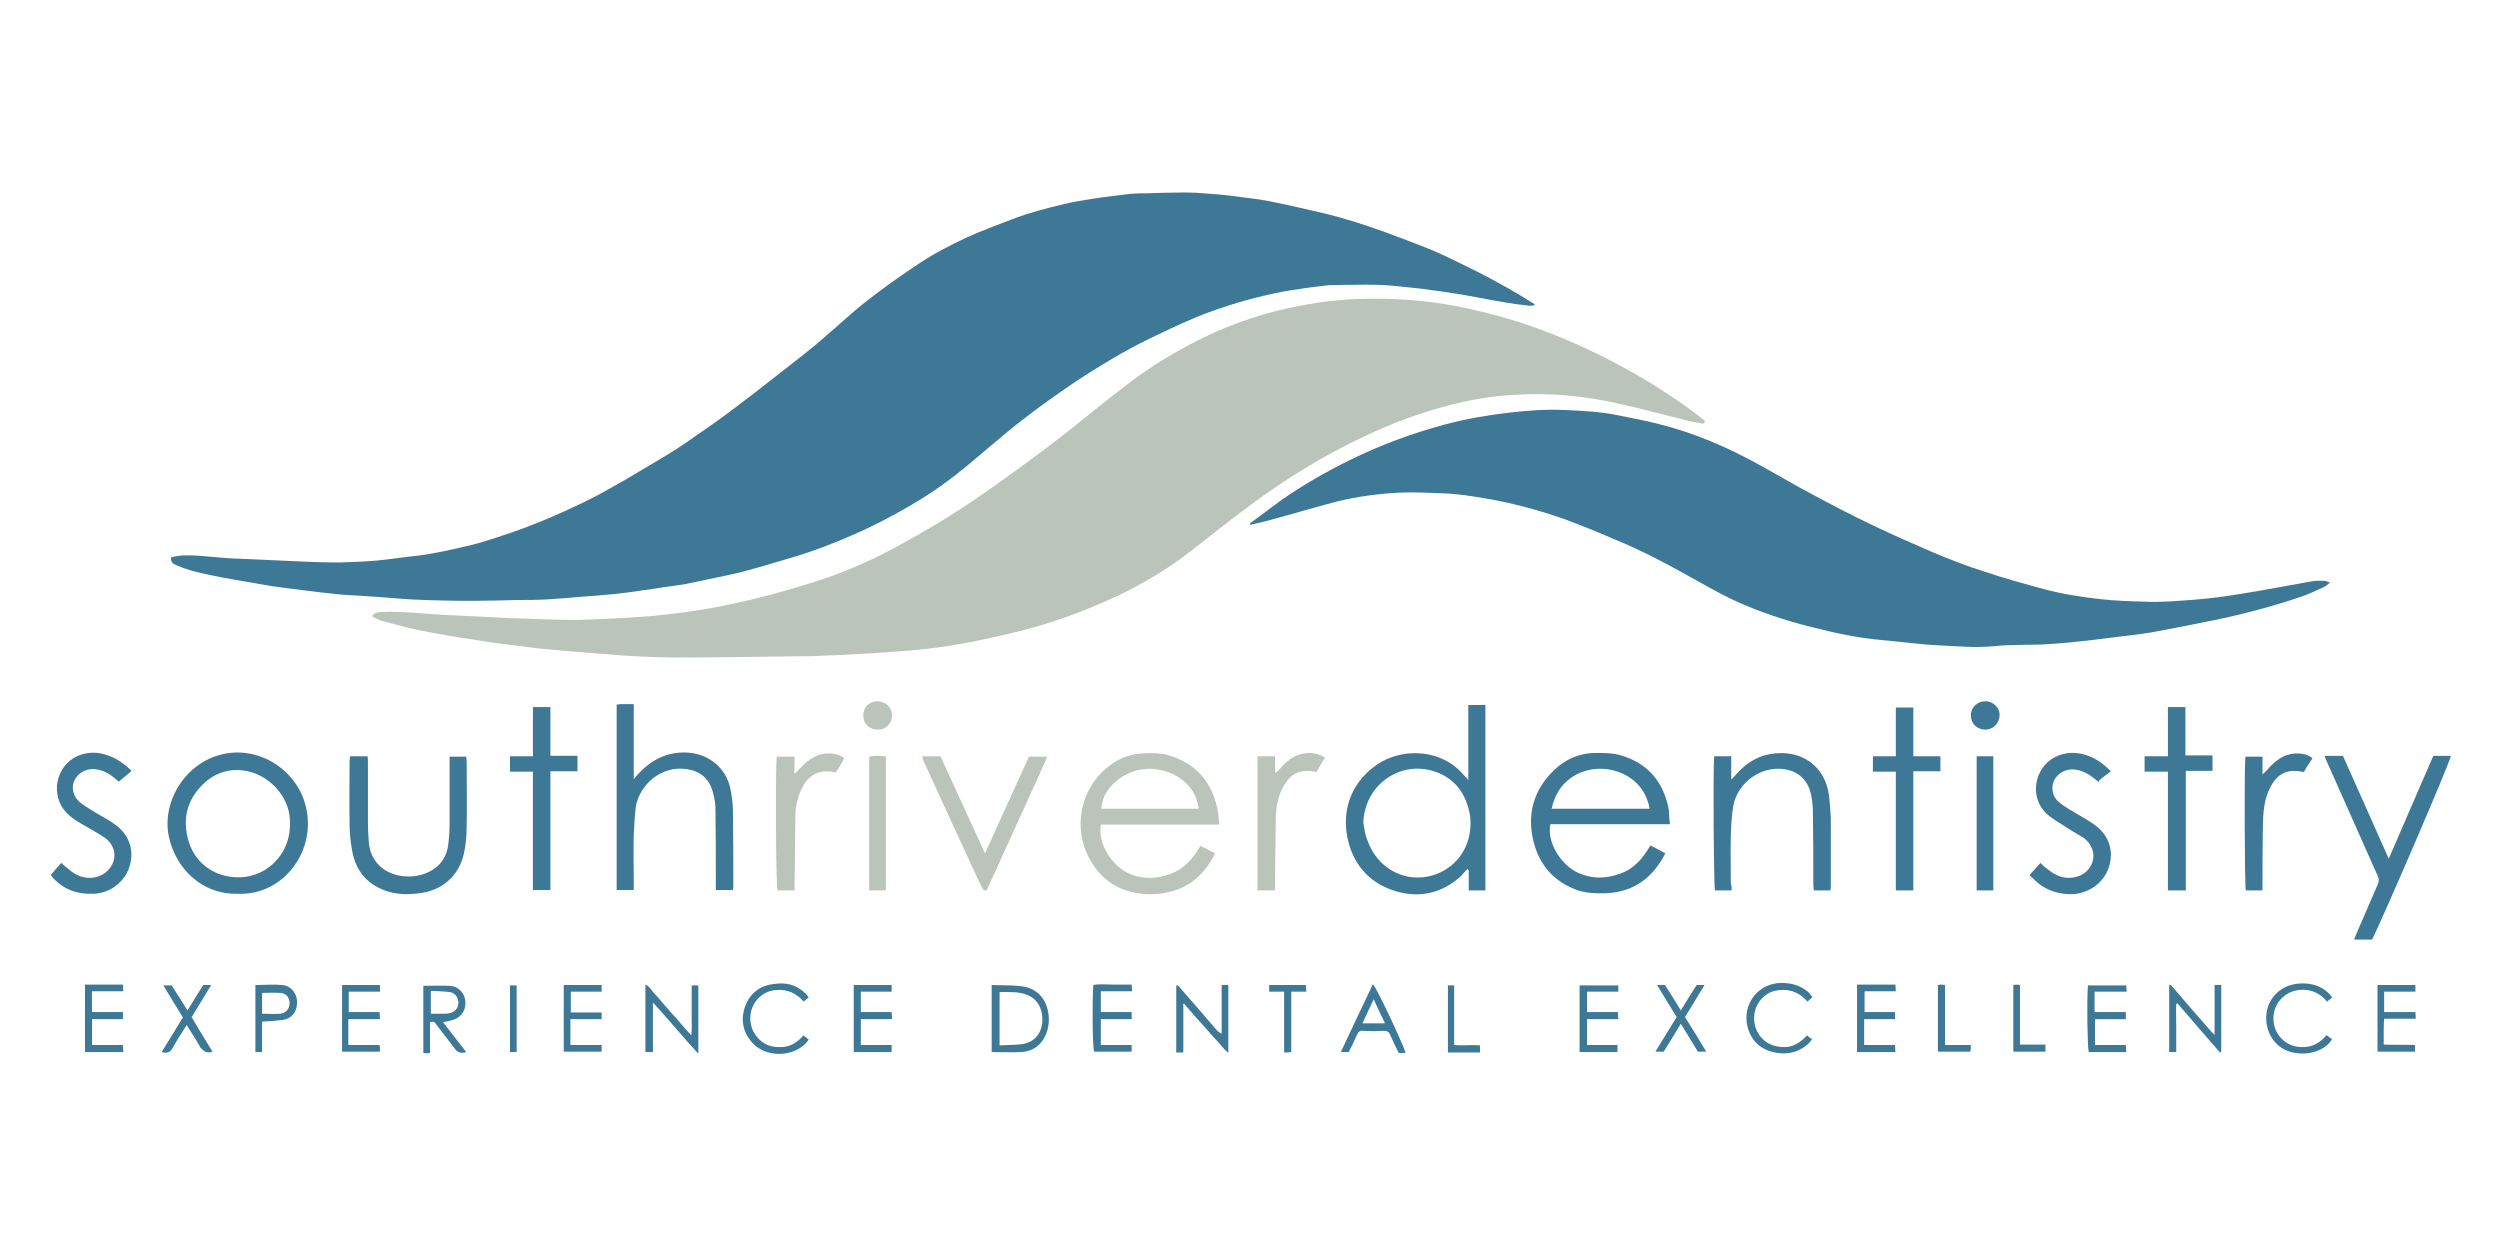
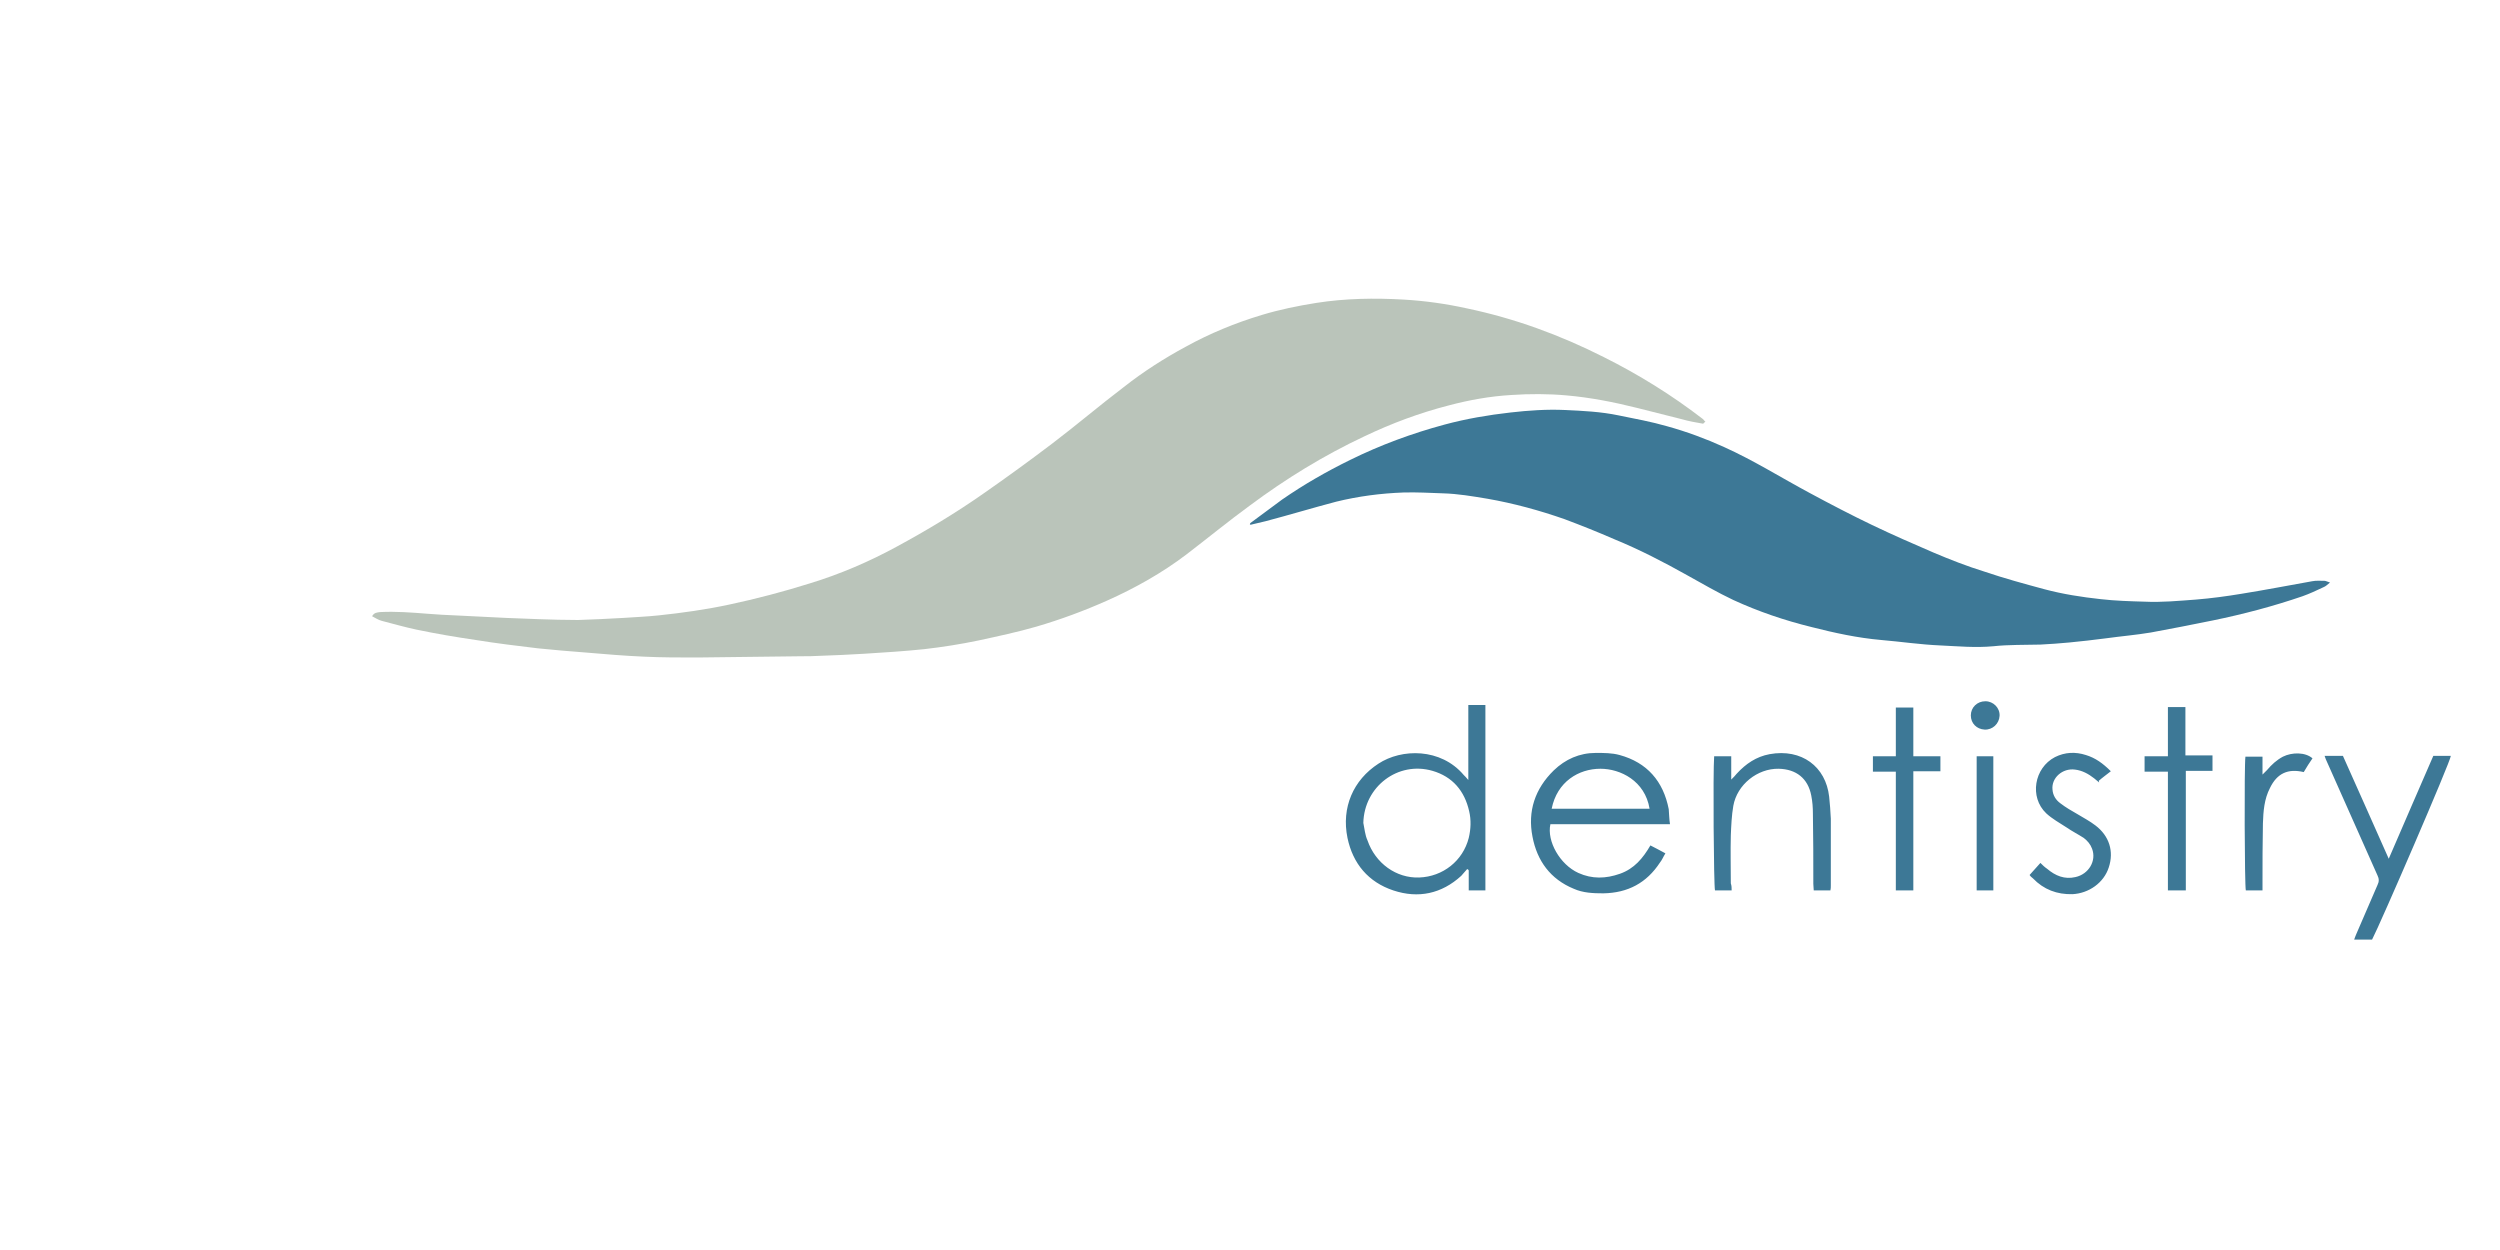
<svg xmlns="http://www.w3.org/2000/svg" enable-background="new 0 0 600 300" viewBox="0 0 600 300">
  <g clip-rule="evenodd" fill-rule="evenodd">
-     <path d="m41.1 133.7c1-.1 1.9-.4 2.9-.4 2.6-.1 5.1.2 7.6.4 2.8.3 5.6.4 8.4.5 4.4.2 8.8.4 13.2.6 2.7.1 5.4.2 8.1.2 3.2-.1 6.3-.2 9.5-.5 3-.3 6.1-.8 9.1-1.1 4.3-.5 8.6-1.5 12.8-2.5 2.1-.5 4.1-1.1 6.2-1.8 3-1 6.1-2 9-3.2 3.1-1.2 6.1-2.5 9.1-3.9 3.3-1.5 6.5-3.1 9.6-4.9 4.2-2.3 8.2-4.8 12.3-7.2 2.7-1.6 5.3-3.3 7.8-5.1 3.8-2.6 7.5-5.2 11.1-8 4.8-3.6 9.5-7.4 14.3-11.1 2.3-1.8 4.5-3.6 6.6-5.5 3.2-2.7 6.2-5.6 9.5-8.1 3.7-2.9 7.5-5.6 11.4-8.2 3.9-2.7 8.1-4.9 12.4-6.9 3.5-1.6 7.1-2.9 10.7-4.3 4.1-1.6 8.4-2.7 12.6-3.7 2.3-.6 4.6-.9 7-1.3 3.1-.5 6.1-.8 9.2-1.2 1.1-.1 2.3-.1 3.5-.1 3-.1 6.1-.2 9.1-.2 2.1 0 4.1.1 6.2.3 2.8.2 5.6.5 8.3.9 2.7.3 5.4.7 8 1.3 3.9.8 7.7 1.7 11.6 2.6 4.8 1.2 9.5 2.7 14.2 4.4 3.5 1.3 7 2.6 10.5 4 2.9 1.2 5.8 2.6 8.6 4 4.6 2.2 9 4.6 13.4 7.2 1.1.7 2.2 1.4 3.4 2.1 0 .1-.1.2-.1.3-.3 0-.6.1-.9.1-4.2-.4-8.4-1.2-12.6-2-3.7-.7-7.5-1.3-11.3-1.8-2.6-.4-5.3-.6-7.9-.9-5.1-.6-10.1-.3-15.2-.3-2 0-4 .4-6 .6-2.8.4-5.7.8-8.4 1.4-2.8.6-5.6 1.3-8.4 2.1-3.6 1.1-7.3 2.3-10.8 3.8-3.8 1.6-7.6 3.4-11.3 5.2-2.8 1.4-5.6 2.9-8.3 4.5-4 2.4-8.1 4.9-11.9 7.6-3.9 2.7-7.7 5.5-11.4 8.4-3.7 3-7.3 6.1-11 9.2-4.4 3.7-9.1 7.1-14.1 10-4.6 2.7-9.4 5.2-14.3 7.3-4.6 2-9.2 3.8-14 5.2-4 1.2-8 2.4-12.1 3.5-2.7.7-5.4 1.2-8.2 1.8-1.9.4-3.8.8-5.7 1.2-2.3.4-4.6.6-6.8 1-2.3.3-4.6.7-7 1-3.2.4-6.4.7-9.6.9-3.5.3-6.9.6-10.4.8-2.2.1-4.3.1-6.5.1-3.7.1-7.3.2-11 .2-4.6 0-9.1-.1-13.7-.3-3.7-.2-7.5-.6-11.2-.8-2.1-.2-4.2-.2-6.3-.4-3.2-.3-6.4-.7-9.6-1.1-2.3-.3-4.6-.6-6.9-.9-2.9-.5-5.8-1-8.7-1.5-2.3-.4-4.5-.8-6.8-1.3-2.8-.6-5.7-1.3-8.3-2.6-.3-.4-.7-.6-.5-1.6" fill="#3d7896" />
    <path d="m408.8 101.7c-1.7-.3-3.5-.6-5.2-1.1-3.6-.9-7.1-1.8-10.7-2.7-5.6-1.4-11.2-2.5-16.9-3-4.4-.4-8.9-.4-13.3-.1-5.1.3-10.1 1.2-15 2.5-7 1.8-13.7 4.3-20.2 7.4-9.8 4.6-18.9 10.2-27.5 16.6-5.2 3.8-10.2 7.9-15.3 11.8-5.8 4.4-12.2 8-18.9 11-5.6 2.5-11.3 4.6-17.1 6.3-4.5 1.3-9.2 2.3-13.8 3.3-4.3.9-8.7 1.6-13.1 2.1-4.8.5-9.6.8-14.4 1.1-3.6.2-7.1.4-10.7.5-1.5.1-2.9.1-4.4.1-8.3.1-16.6.2-24.9.3-4.3 0-8.6 0-12.8-.2-4.7-.2-9.4-.6-14.1-1-3.8-.3-7.6-.6-11.4-1-5-.6-10-1.2-14.9-2-4.8-.7-9.5-1.5-14.3-2.5-2.8-.6-5.6-1.4-8.3-2.1-.8-.2-1.5-.7-2.3-1.1.5-.9 1.2-.9 1.9-1 3.8-.2 7.6.1 11.4.4 2.3.2 4.5.3 6.8.4 4 .2 8 .4 12.1.6l7.8.3c3.1.1 6.2.2 9.4.2 3.6-.1 7.2-.3 10.9-.5 2.8-.2 5.6-.3 8.4-.6 5.7-.6 11.4-1.4 17-2.6 6.6-1.4 13-3.1 19.4-5.1 7.2-2.2 14.2-5.2 20.8-8.8 7.2-3.9 14.2-8.1 20.9-12.8 5.6-3.9 11.1-7.9 16.5-12 5.8-4.4 11.3-9.1 17.1-13.5 4.7-3.7 9.7-6.9 14.9-9.7 5.8-3.2 11.9-5.7 18.2-7.6 4.3-1.3 8.7-2.2 13.1-2.9 7-1.1 14-1.2 21-.8 5.1.3 10.1 1 15.1 2.1 11.5 2.4 22.4 6.4 32.9 11.7 8.4 4.2 16.3 9.1 23.7 14.8.3.2.4.5.7.7-.4.3-.5.4-.5.5" fill="#bac4ba" />
    <path d="m300 125.6c2.6-1.9 5.1-3.8 7.7-5.7 5.2-3.6 10.6-6.7 16.3-9.5 7.3-3.6 14.9-6.4 22.7-8.5 5.2-1.4 10.5-2.3 15.8-2.9 4.4-.5 8.7-.8 13.1-.6 4.3.2 8.6.4 12.9 1.3 3.9.8 7.8 1.5 11.6 2.6 4.7 1.3 9.3 3 13.7 5 7.1 3.2 13.6 7.3 20.5 11 5 2.7 10 5.3 15 7.7 4.8 2.3 9.8 4.5 14.7 6.6 4 1.7 8.1 3.3 12.3 4.6 4.7 1.6 9.5 2.9 14.3 4.2 4.5 1.2 9 1.9 13.6 2.4 3.5.4 7 .5 10.5.6 4.1.2 8.2-.2 12.3-.5 3.7-.3 7.4-.8 11-1.4 5.6-.9 11.3-2 16.9-3 1-.2 2-.1 3-.1.3 0 .6.2 1.3.4-.6.5-1 .9-1.5 1.1-1.7.8-3.4 1.6-5.1 2.2-7 2.4-14.2 4.3-21.5 5.8-5 1-9.9 2-14.9 2.9-3.6.6-7.2.9-10.8 1.4-2.9.4-5.9.7-8.8 1-2.3.2-4.6.4-6.9.5-3.8.1-7.6 0-11.3.4-4.3.4-8.5 0-12.8-.2-4.7-.2-9.4-.9-14.1-1.3-5.7-.5-11.2-1.7-16.7-3.1-6.5-1.6-12.7-3.7-18.8-6.5-3.8-1.8-7.4-3.9-11-5.9-5.7-3.2-11.5-6.2-17.6-8.7-3.9-1.7-7.9-3.3-11.9-4.8-6-2.1-12.2-3.8-18.5-4.9-3.6-.6-7.1-1.2-10.7-1.3-3.2-.1-6.3-.3-9.5-.2-5.4.2-10.8.9-16.1 2.2-5.7 1.5-11.3 3.2-17 4.7-1.2.3-2.5.6-3.8.9.2-.1.2-.2.1-.4" fill="#3d7896" />
-     <path d="m148 169.1v44.5h4.1v-1.6c0-3.8-.1-7.7 0-11.5.1-2.3.2-4.6.5-6.9.8-5 5.9-10 12.3-9 2.8.4 4.9 1.9 5.9 4.6.5 1.4.8 2.9.9 4.4.1 6.1.1 12.2.1 18.3v1.7h4.1c0-.3.1-.4.1-.6 0-6.2 0-12.3-.1-18.5 0-1.8-.3-3.5-.6-5.2-1.1-5.2-5.5-8.6-10.8-8.7-4.4-.1-8 1.7-11 4.8-.4.4-.8.9-1.4 1.6v-9-9c-1.2 0-2.3 0-3.3 0-.3 0-.5.1-.8.1m-90.9 45.4c9.5.4 16.8-7.7 16.8-16.8 0-9.8-8-17-16.8-17.1-9.7 0-16.8 8.3-16.9 17 0 8 6.5 17.2 16.9 16.9m50.8-33v1.7 14.5c0 1.6-.1 3.2-.3 4.8-.4 3.7-2.5 6.1-6 7.3-2.1.7-4.3.7-6.4.2-3.9-1-6.4-3.9-6.7-8-.1-1.5-.2-3-.2-4.5 0-4.8 0-9.7 0-14.5 0-.5 0-1-.1-1.5h-4.2c0 .4-.1.7-.1 1.1 0 5-.1 10 0 15 0 2.2.2 4.3.6 6.5.9 5.2 4 8.6 9.1 10 2.3.6 4.6.6 6.9.3 5.5-.6 9.6-4.1 10.8-9.4.5-2.1.7-4.4.7-6.6.1-5.2 0-10.5 0-15.7 0-.4-.1-.8-.1-1.1h-4zm-76.3 3.5c-1.8-1.7-3.6-3-5.7-3.7-2.5-.9-5-.9-7.4.2-5.2 2.4-6.5 9.5-2.5 13.6 1.5 1.5 3.3 2.5 5.1 3.5 1.4.8 2.8 1.6 4.1 2.5.9.6 1.6 1.5 2 2.6 1 2.9-1 6-4.1 6.8-2.2.5-4.1 0-5.9-1.3-.8-.6-1.6-1.3-2.5-2.1-.9 1-1.7 1.9-2.5 2.9.2.3.4.6.6.8 2.6 2.7 5.8 3.9 9.6 3.7 3.9-.1 7.4-2.7 8.6-6.3 1.3-3.8.2-7.6-3.1-10.1-1.4-1.1-3-1.9-4.5-2.8-1.3-.8-2.7-1.6-3.9-2.5-1.1-.8-1.8-1.9-2-3.3-.3-2.8 2.3-5.2 5.3-4.9 1.7.2 3.2.9 4.5 2 .5.4.9.7 1.2 1 1.2-1 2.1-1.7 3.1-2.6m96.3.1v28.5h4.2v-28.5h6.5v-3.7h-6.5v-11.7h-4.2v11.8h-5.5v3.7h5.5zm-71.1-.3c-2.6 0-5.2.9-7.4 2.8-4.1 3.6-5.6 8.1-4.4 13.3 1.4 6.2 6.3 9.2 10.9 9.6 5.2.5 10-2.1 12.4-6.9 1.2-2.5 1.5-5.1 1.2-7.8-.8-6-6.4-11-12.7-11" fill="#3d7896" />
-     <path d="m292.6 197.9c-.1-1.3-.2-2.5-.4-3.6-1.3-6.6-5.1-11-11.6-13-2-.6-4-.6-6-.5-3.2.1-6 1.1-8.5 3.1-6.3 4.8-8.5 13.6-5.3 20.8 2.1 4.6 5.4 8 10.5 9.3 3 .8 6.1.8 9.2.1 5.2-1.2 8.7-4.4 11.1-9.3-1.2-.6-2.3-1.2-3.5-1.8-1.8 3.1-3.9 5.5-7.1 6.7s-6.5 1.4-9.7.1c-4.5-1.9-7.9-7.4-7.1-11.9zm-45.6-16.4c-3.5 7.7-7 15.4-10.6 23.3-3.7-8-7.2-15.7-10.7-23.3h-4.4c.1.4.2.7.3 1 4.6 10.1 9.2 20.1 13.9 30.2.2.4.5.9.8 1 .7.2.7-.6.9-1 0 0 0-.1.1-.1 4.5-9.9 9-19.8 13.5-29.7.2-.4.3-.8.5-1.3h-4.3zm68.9 3.8c.7-1.2 1.4-2.3 2.1-3.5-2.2-1.3-4.4-1.4-6.7-.5-1.7.7-3 1.9-4.1 3.2-.3.3-.6.6-.9.9-.1 0-.2-.1-.3-.1v-3.8h-2.1-2.1v32.2h4.2c0-.7 0-1.3 0-1.9.1-5.3.1-10.7.2-16 .1-2.4.6-4.8 1.8-7 1.8-3.3 4.3-4.4 7.9-3.5m-125.2-3.7h-4.3c-.3 3.3-.2 31 .2 32.1h4.1c0-.7 0-1.2 0-1.8.1-5.3.1-10.7.2-16 0-2.2.5-4.4 1.4-6.4 1.7-3.6 4.3-5 8.3-4.1.3-.5.7-1.1 1-1.6.4-.6.7-1.2 1-1.8-1.7-1.5-4.9-1.4-6.6-.6-1.6.7-2.8 1.7-4 3-.4.4-.7.8-1.1 1.2-.1 0-.2-.1-.3-.1.1-1.4.1-2.7.1-3.9m21.9 32.1v-32.2c-1.4-.1-2.7-.2-4 .1v32.1zm-2-38.6c1.8.2 3.5-1.5 3.5-3.4s-1.6-3.4-3.5-3.4-3.4 1.4-3.4 3.3c-.1 2 1.4 3.5 3.4 3.5m77.1 19c-.8-6.5-6.8-9.6-12-9.6-5.8.1-11.2 4.6-11.4 9.6z" fill="#bac4ba" />
    <g fill="#3d7896">
      <path d="m395.9 194.1h-23.5c1.3-6.5 6.5-9.6 11.7-9.6 4.8 0 10.7 2.9 11.8 9.6m-68.7 3.4c.2-8.7 8.3-14.9 16.6-12.5 4.8 1.4 7.7 4.8 8.8 9.7.5 2.1.4 4.3-.1 6.4-1.4 5.5-6.2 9.3-11.9 9.5-5.5.2-10.5-3.4-12.4-8.9-.6-1.3-.7-2.8-1-4.2m149.3-29.2c1.9 0 3.5 1.6 3.4 3.5s-1.7 3.4-3.6 3.3-3.3-1.5-3.3-3.4 1.5-3.4 3.5-3.4m1.9 45.4h-4c0-10.7 0-21.4 0-32.2h2 2zm74.5-28.4c-3.8-.9-6.4.3-8.1 3.8-1.4 2.7-1.6 5.6-1.7 8.5-.1 4.8-.1 9.6-.1 14.4v1.7h-4c-.3-1-.4-29.9-.1-32.1h4.1v4.3c.5-.5.8-.8 1.1-1.1 1.1-1.3 2.3-2.4 3.8-3.2 2.2-1.1 5.4-1.1 7.1.4-.7 1-1.4 2.1-2.1 3.3m-28.4 28.4h-4.2v-28.5h-5.6c0-1.3 0-2.4 0-3.7h5.6c0-2.1 0-4 0-6 0-1.9 0-3.8 0-5.8h4.2v11.6h6.5v3.7h-6.4v28.7zm-58.8-32.3v3.7h-6.5v28.6h-4.2v-28.5h-5.5c0-1.3 0-2.5 0-3.7h5.5c0-3.9 0-7.8 0-11.7h4.2v11.7h6.5zm21.4 28.6c.9-1 1.7-1.9 2.6-2.9.5.5 1 1 1.6 1.4 2 1.7 4.2 2.6 6.8 2 3.2-.7 5.1-3.9 4-6.8-.4-1.1-1.1-1.9-2-2.6-1.4-.9-2.8-1.6-4.1-2.5-1.7-1.1-3.5-2.1-4.9-3.4-4.1-3.9-2.9-10.9 2.1-13.5 2.4-1.2 4.9-1.3 7.4-.5 2.3.7 4.1 2 6 3.9-1 .8-2 1.5-2.9 2.3 0 .1.1.3.1.4-.4-.3-.8-.7-1.2-1-1.4-1.1-2.9-1.9-4.6-2.1-3-.4-5.7 2-5.4 4.8.1 1.4.8 2.5 1.9 3.3 1.3 1 2.7 1.8 4.1 2.6 1.5.9 3 1.7 4.3 2.7 3.3 2.5 4.5 6.2 3.2 10.1-1.2 3.7-4.8 6.2-8.7 6.4-3.7.1-6.9-1.1-9.5-3.8-.4-.3-.6-.5-.8-.8m82.2 15.5h-4.3c.2-.5.3-.9.5-1.3 1.7-3.9 3.4-7.9 5.1-11.8.4-.8.4-1.5 0-2.3-4-9.1-8.1-18.1-12.1-27.2-.2-.4-.4-.9-.6-1.5h4.4c3.6 8.1 7.3 16.3 11 24.7 3.6-8.4 7.2-16.6 10.7-24.7h4.2c0 1.2-17 40.5-18.9 44.1m-153.7-11.8h-4c-.3-1.1-.5-28.5-.2-32.2h2 2.1v5.6c.6-.6 1-1 1.3-1.4 2.2-2.4 4.7-4.1 7.9-4.7 7.7-1.4 13.5 3 14.3 10.2.2 1.7.3 3.5.4 5.3v16c0 .4 0 .8-.1 1.2h-4c0-.5-.1-1-.1-1.6 0-5.6 0-11.2-.1-16.8 0-1.5-.1-2.9-.4-4.4-.8-4.1-3.6-6.3-7.8-6.4-5.1-.1-10 3.8-10.9 8.9-.4 2.3-.5 4.7-.6 7.1-.1 3.8 0 7.7 0 11.5.2.6.2 1.1.2 1.7m-14.8-15.9h-28.7c-.9 4.1 2.3 9.7 6.7 11.7 3.3 1.5 6.6 1.4 10 .2s5.5-3.7 7.3-6.8c1.2.6 2.3 1.2 3.6 1.9-.5.8-.8 1.6-1.3 2.2-3.2 4.9-7.7 7.3-13.6 7.4-2.4 0-4.9-.1-7.1-1.1-5.6-2.3-8.8-6.7-9.9-12.5-1.2-6.1.6-11.5 5.1-15.9 2.8-2.7 6.2-4.2 10.1-4.2 1.9 0 3.9 0 5.7.5 6.6 1.8 10.5 6.3 11.8 13 .1 1.2.1 2.3.3 3.6m-48.7 10.8c-.5.5-.9 1.1-1.4 1.6-4.7 4.3-10.3 5.5-16.3 3.5s-9.7-6.4-11-12.6c-1.5-7.3 1.4-13.9 7.4-17.8 5.6-3.7 15-3.8 20.5 2.7.3.3.6.6 1.1 1.2v-18h4.1v44.5h-4v-4.8c-.1-.2-.2-.3-.4-.3" />
-       <path d="m155 252.5h1.7v-11.9c3.8 4.1 7.1 8.2 10.9 12.3v-16.4h-1.6v3.9 4c0 1.2.1 2.5-.1 4.1-.9-1-1.6-1.8-2.3-2.6s-1.4-1.7-2.2-2.5c-.7-.8-1.4-1.6-2.1-2.4s-1.4-1.7-2.2-2.5c-.7-.7-1.1-1.7-2.2-2.2v16.2zm128.8-11.5c.1 0 .2-.1.4-.1.8 1 1.7 1.9 2.5 2.9.9 1 1.8 2 2.7 3s1.7 2 2.6 2.9c.9 1 1.6 2 2.8 3v-16.3h-1.6v11.7c-.6-.3-1-.6-1.3-1-2.8-3.3-5.7-6.6-8.5-9.8-.3-.3-.5-.9-1.1-.8v16.1h1.7v-11.6zm249 11.6c.1-.1.2-.1.3-.2v-16h-1.6v12c-.6-.6-.9-.9-1.2-1.3-2.9-3.3-5.8-6.6-8.6-9.9-.3-.3-.5-.9-1.1-.8v16.1h1.7c0-2 0-3.9 0-5.9 0-1.9-.1-3.8 0-5.7.1 0 .2 0 .3-.1 3.4 4 6.8 7.9 10.2 11.8m-294.7-.1c2.4 0 4.7.1 7 0 2.9-.2 4.9-1.7 6-4.4.5-1.3.7-2.7.6-4.1-.3-4-2.6-6.8-6.5-7.3-2.4-.3-4.8-.2-7.2-.3v16.1zm-134.8-7.2c.9-.3 1.2.2 1.5.7 1.4 1.9 2.9 3.7 4.3 5.6.7 1 1.5 1.3 2.8.9-1.9-2.4-3.7-4.8-5.6-7.2.8-.1 1.4-.2 2-.4 2.2-.5 3.5-2.2 3.4-4.4-.1-2.1-1.6-3.8-3.8-3.9-2.1-.1-4.2 0-6.3 0v16.1c.3 0 .5.1.8.1.2 0 .5-.1.8-.1v-7.4zm89.5 3.2c-1.4 1.7-3.2 2.8-5.4 2.8-2.3.1-4.2-.6-5.7-2.4-2.2-2.6-2.2-6.7.2-9.2 1.2-1.3 2.7-2 4.5-2.1 2.6-.2 4.8.8 6.5 2.8.4-.4.8-.7 1.2-1-.7-1.1-1.7-1.8-2.7-2.4-1.6-.9-3.3-1.1-5.1-.9-3.4.2-6 1.9-7.3 5-1.3 3.2-.9 6.4 1.5 9.1 3.2 3.6 9.4 3.6 12.8.3.3-.3.5-.6.8-1-.5-.4-.8-.7-1.3-1m365.6-.1c-1.4 1.7-3.2 2.8-5.3 2.9-2.2.1-4.1-.5-5.7-2.2-2.3-2.5-2.4-6.6-.1-9.2 1.2-1.3 2.7-2.1 4.4-2.3 2.7-.3 5 .6 6.8 2.8.5-.4.8-.7 1.2-1-2.2-3.3-6.7-4-10.2-2.9-2.8.9-5.8 3.7-5.6 8.3.2 3.7 2.5 6.8 6 7.7 4.2 1.1 8.3-.5 9.8-3.1-.4-.3-.8-.5-1.3-1m-124.7.1c-1.5 1.6-3.2 2.8-5.4 2.8s-4.1-.6-5.6-2.3c-2.3-2.6-2.3-6.8.1-9.3 1.2-1.3 2.7-2 4.5-2.1 2.6-.2 4.8.8 6.5 2.8.4-.4.8-.7 1.2-1.1-.4-.4-.6-.8-.9-1.1-1.9-1.7-4.1-2.3-6.6-2.3-5.6.1-9.4 5.1-8.1 10.5.8 3.1 2.7 5.1 5.7 6 3.3.9 6.4.4 9-2 .3-.3.5-.6.8-1-.5-.3-.8-.6-1.2-.9m-54.6-12.1v16.1h9.1v-1.7h-7.3c0-2.1 0-4.1 0-6.2h7.5c0-.6-.1-1.1-.1-1.7h-7.4v-4.9h7.5v-1.5h-9.3zm66.6 0v16.1h9.2c0-.6-.1-1.1-.1-1.7h-7.4v-6.2h7.4v-1.7h-7.3c0-1.7 0-3.3 0-5h7.5c0-.6-.1-1.1-.1-1.6h-9.2zm-425.3 0v16.1h9.2c0-.6-.1-1.1-.1-1.7h-7.4v-6.2h7.4v-1.7h-7.4c0-1.7-.1-3.3 0-5h7.5c0-.6-.1-1.1-.1-1.6h-9.1zm124 6.6h-7.4v-5h7.4v-1.6h-9.1v16h9.1v-1.6h-7.5c0-2.1 0-4.2 0-6.2h7.5zm62.2 1.6h7.5c0-.6-.1-1.1-.1-1.7h-7.4v-4.9h7.4v-1.6h-9.1v16.1h9.1v-1.7h-7.4zm65 6.2h-7.4v-6.2h7.4v-1.7h-7.4v-5h7.5c0-.6-.1-1.1-.1-1.6-1.6 0-3.1 0-4.6 0s-3.1-.2-4.6.1c-.3 3.6-.2 15 .2 16h9zm65.7 1.7c-1.1-3.1-6.9-15.4-7.8-16.3-2.6 5.4-5.1 10.8-7.7 16.3h1.9c.7-1.4 1.4-2.8 2-4.2.3-.7.7-1 1.5-.9 1.6.1 3.2.1 4.8 0 .9 0 1.4.2 1.7 1.1.6 1.4 1.3 2.8 2 4.2h1.6zm-286.3-.1c-1.7-2.8-3.4-5.5-5-8.3 1.6-2.6 3.1-5.1 4.7-7.7h-1.9c-1.3 2-2.5 4-3.8 6.1-1.4-2.2-2.6-4.2-3.8-6h-2c1.6 2.6 3.1 5.1 4.7 7.7-1.7 2.8-3.4 5.5-5.1 8.3 1.4.4 2.1 0 2.7-1.1.7-1.3 1.5-2.6 2.3-3.8.3-.5.6-1 1-1.6 1.2 1.9 2.3 3.6 3.3 5.4.8.9 1.5 1.5 2.9 1m346.7-16c1.6 2.7 3.2 5.2 4.7 7.7-1.7 2.8-3.4 5.5-5.1 8.3h2c1.4-2.2 2.7-4.4 4.1-6.7 1.4 2.3 2.8 4.5 4.1 6.7h2c-1.7-2.9-3.4-5.6-5.1-8.3 1.6-2.6 3.1-5.1 4.7-7.7h-1.9c-1.3 2-2.5 4-3.8 6.1-1.3-2.2-2.6-4.2-3.8-6.1zm105 1.6h7.7c0-.6-.1-1.1-.1-1.5h-9.2c-.3 4.3-.1 14.9.2 16h9c0-.6-.1-1.1-.1-1.7h-7.4c0-2.1 0-4.1 0-6.2h7.4v-1.7h-7.5zm77.1 6.6c0-.7-.1-1.1-.1-1.7h-7.5v-4.9h7.5c0-.6 0-1.1 0-1.6h-9.1v16h9c0-.6 0-1 0-1.6-2.5-.1-5 0-7.5-.1 0-1.2 0-2.2 0-3.2s0-1.9.1-3h7.6zm-496.1-1.7v-4.9h7.5v-1.6h-9.1v16h9.1c0-.6 0-1-.1-1.6h-7.5v-6.2h7.6c0-.7-.1-1.1-.1-1.7zm-20.9 2.3c1.8-.1 3.4-.2 5-.4 2.2-.3 3.5-1.9 3.5-4.2 0-2.2-1.4-4-3.6-4.2-2.1-.2-4.3 0-6.4 0v16.1h1.6v-7.3zm245.4-7.2v5 4.8 4.8c.6 0 1.1 0 1.7-.1 0-4.8 0-9.6 0-14.5h3.6c0-.6-.1-1.1-.1-1.6h-8.8v1.6zm164.8 12.8h-6.2c0-4.9 0-9.6 0-14.4-.4 0-.7-.1-1-.1-.2 0-.5.1-.7.1v16h7.8c.1-.5.1-.9.1-1.6m11.8 0c0-4.9 0-9.6 0-14.4-.3 0-.6-.1-.8-.1-.3 0-.6.1-.8.1v16h7.7v-1.7h-6.1zm-129.6.1c-2.1-.2-4.1.1-6.2-.1 0-4.9 0-9.6 0-14.3h-1.5v16.1h7.7zm-231.2-14.4h-1.6v16h1.6zm115.8 14.4c1.9-.1 3.7-.1 5.5-.3 2.7-.4 4.4-2.2 4.8-4.8.4-3.1-.8-5.8-3.3-6.9-2.2-1-4.5-.8-6.9-.8v12.8zm-136.4-7.6h3.3c.6 0 1.2-.1 1.7-.3 1.1-.4 1.7-1.4 1.6-2.6-.1-1.1-.8-2.1-2-2.3-1.5-.2-3-.2-4.6-.3zm229 2.3c-.9-1.9-1.8-3.7-2.7-5.8-1 2.1-1.8 3.8-2.7 5.8zm-269.5-2.3c1.5 0 2.9.1 4.3 0s2.3-1.2 2.3-2.5c0-1.4-.8-2.4-2.2-2.5s-2.9 0-4.4 0z" />
    </g>
  </g>
</svg>